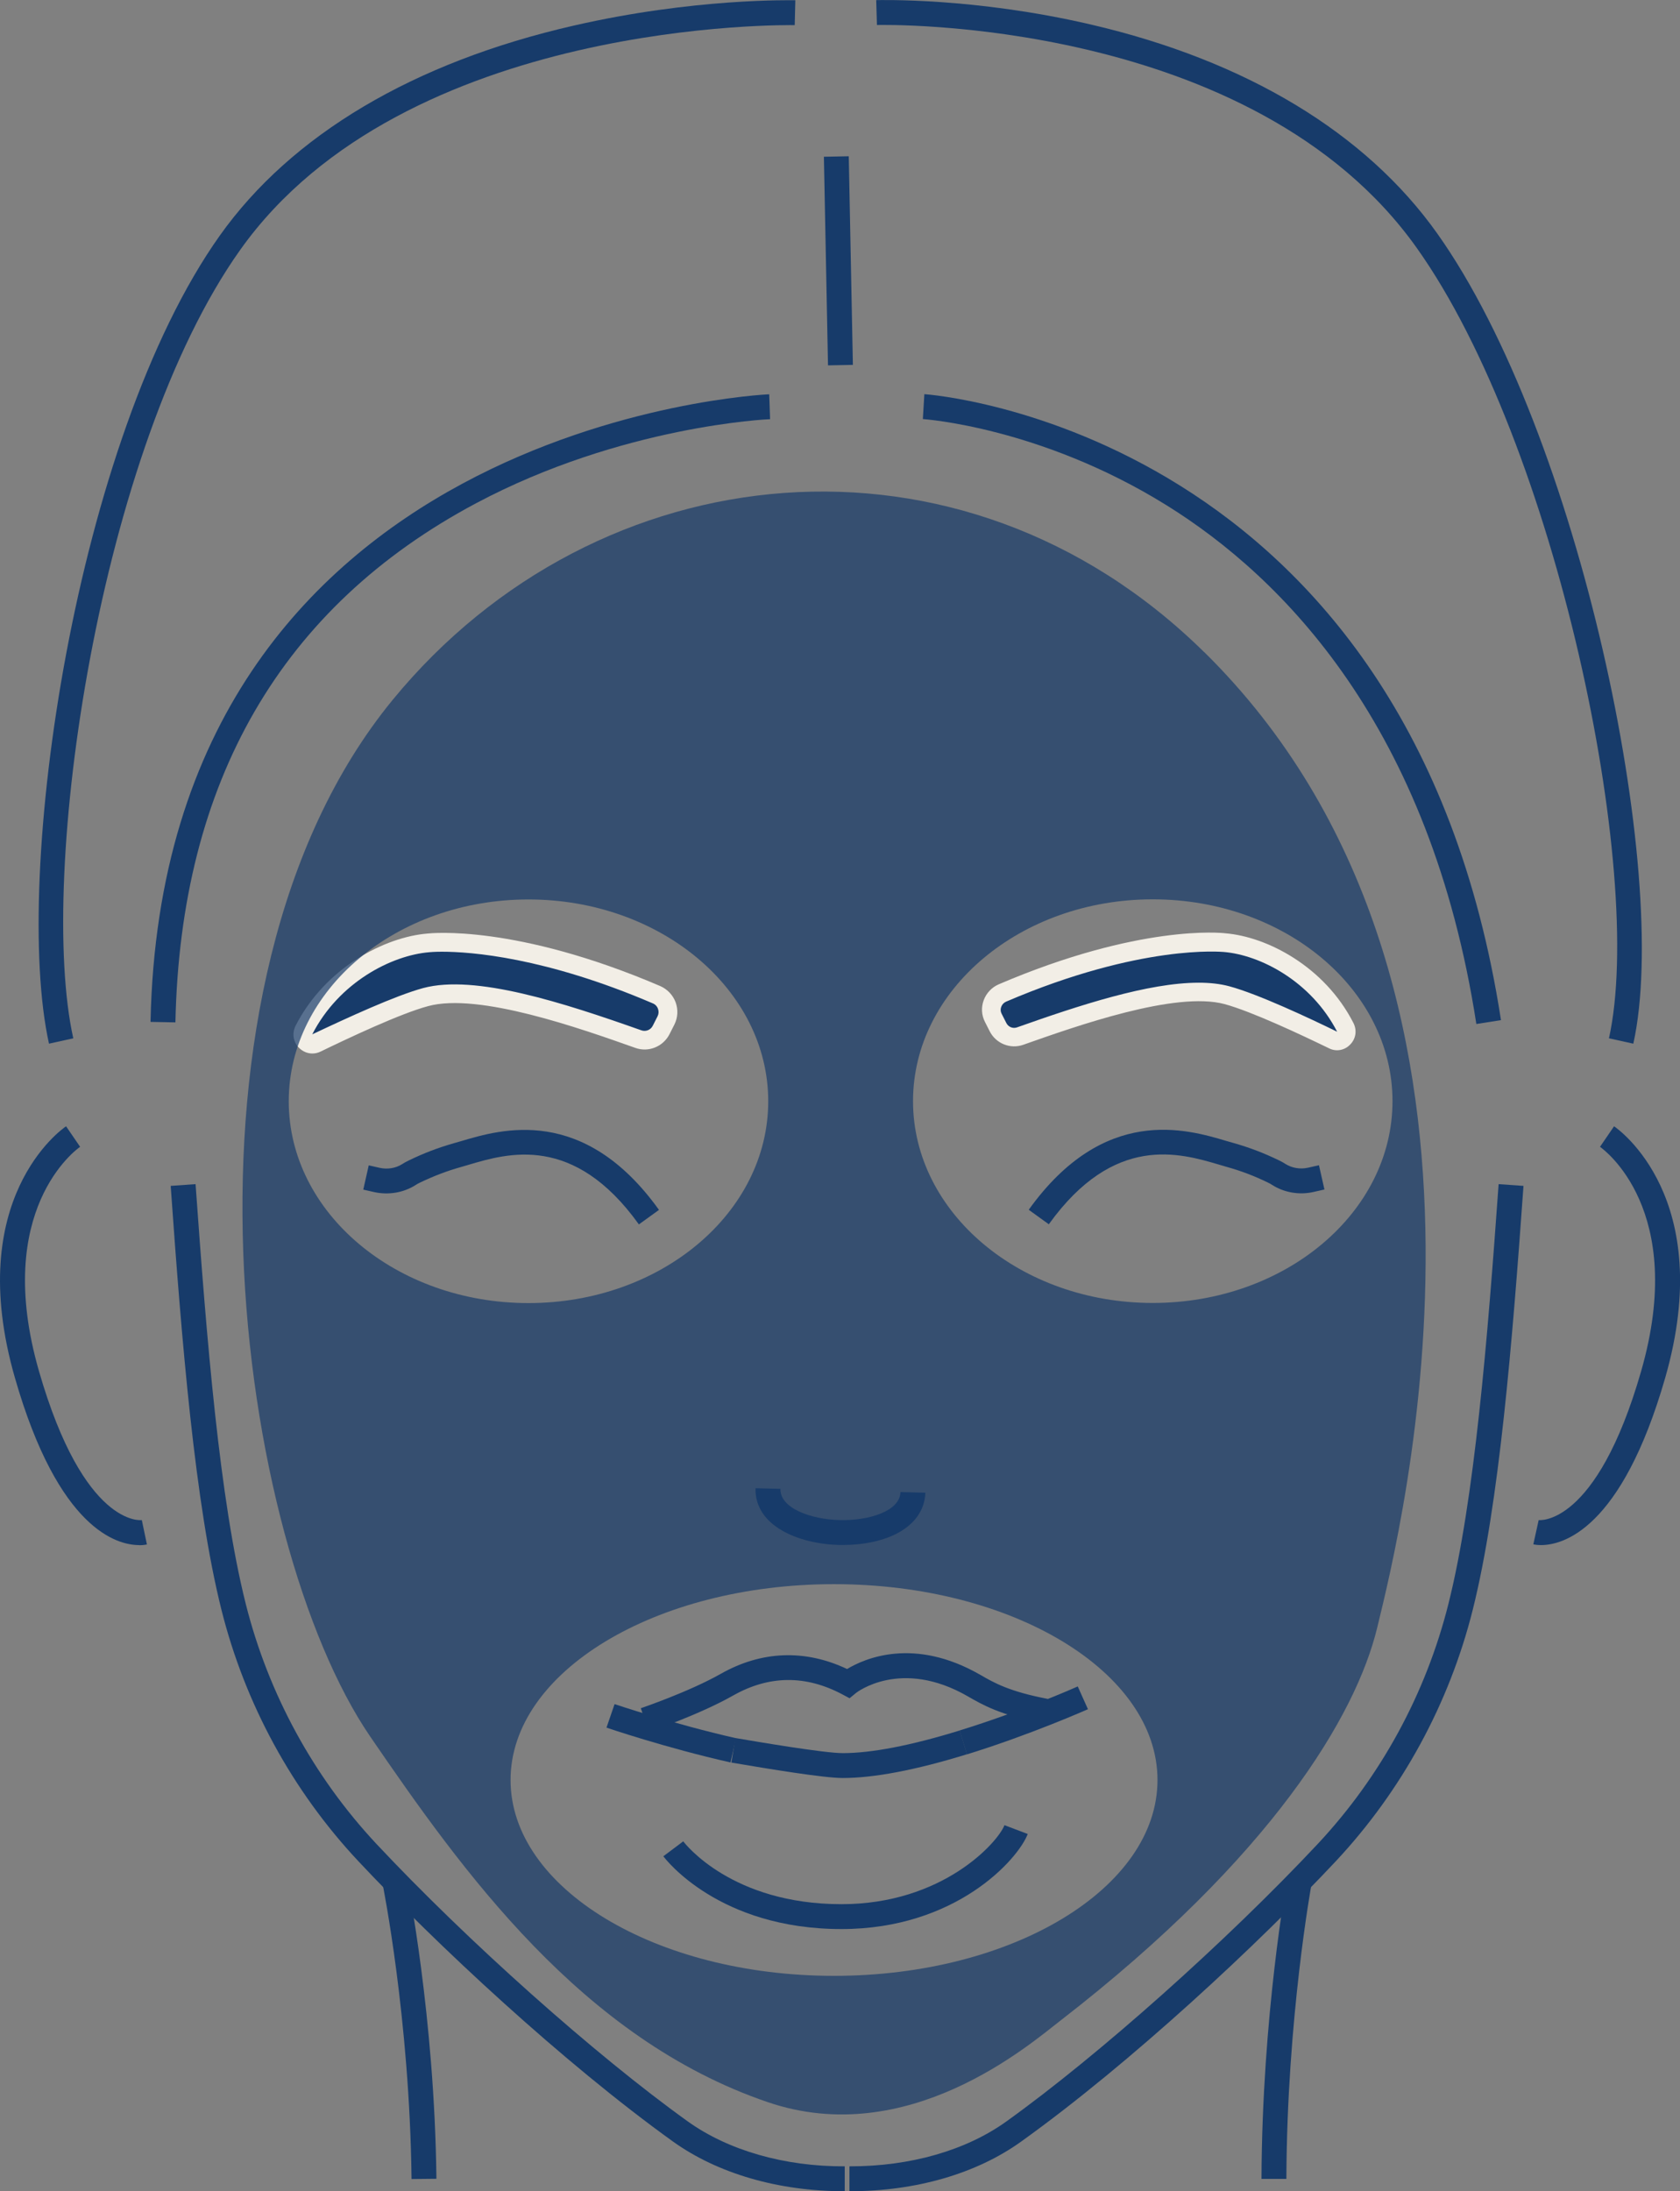
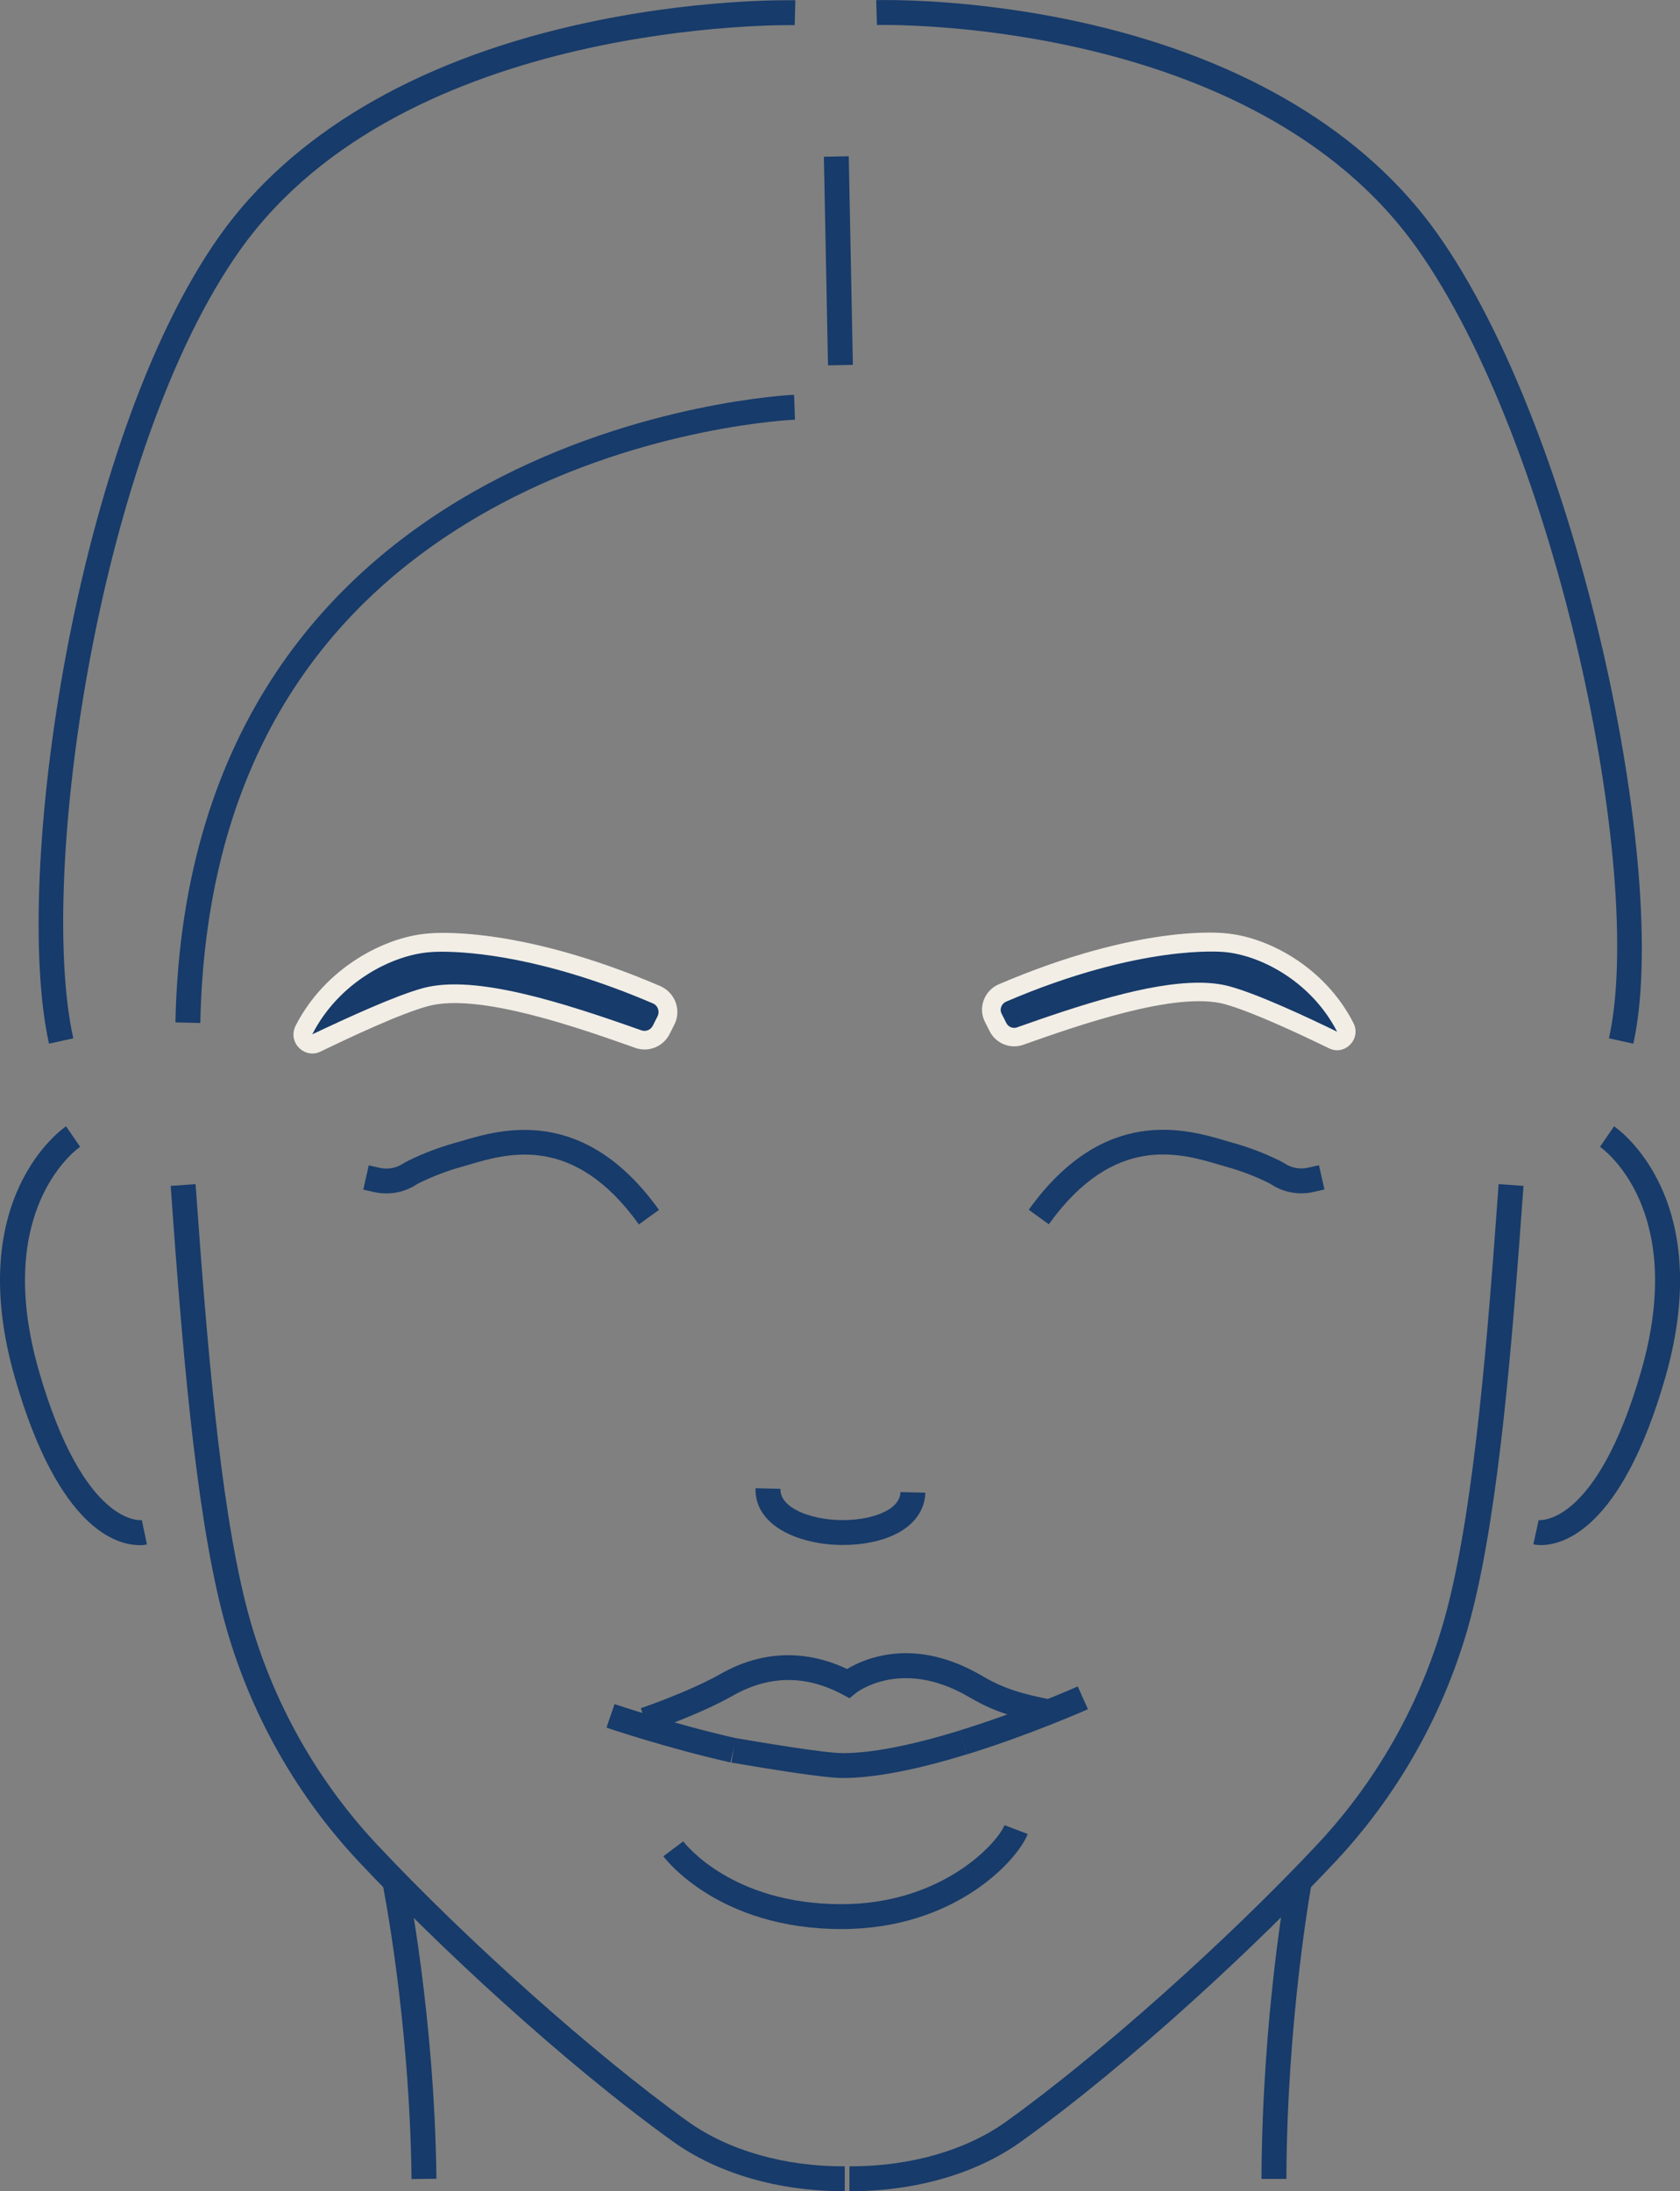
<svg xmlns="http://www.w3.org/2000/svg" id="Layer_2" data-name="Layer 2" viewBox="0 0 135.04 176.11">
  <rect x="0" y="0" width="135.04" height="176.11" fill="#808080" stroke="none" />
  <defs>
    <style>
      .cls-1 {
        fill: #f2eee6;
      }

      .cls-1, .cls-2, .cls-3 {
        stroke-width: 0px;
      }

      .cls-2 {
        opacity: .7;
      }

      .cls-2, .cls-3 {
        fill: #173b6a;
      }
    </style>
  </defs>
  <g id="Layer_1-2" data-name="Layer 1">
-     <path class="cls-3" d="M14.1,82.17l-2-.04c.99-48.09,49.24-50.43,49.73-50.44l.07,2c-.12,0-11.91.52-23.64,6.76-15.63,8.32-23.76,22.36-24.16,41.73Z" />
-     <path class="cls-3" d="M118.67,82.3c-3.7-23.96-15.58-35.9-24.9-41.69-10.12-6.29-19.5-6.92-19.59-6.93l.12-2c.39.02,39.02,2.84,46.35,50.31l-1.98.31Z" />
+     <path class="cls-3" d="M14.1,82.17c.99-48.09,49.24-50.43,49.73-50.44l.07,2c-.12,0-11.91.52-23.64,6.76-15.63,8.32-23.76,22.36-24.16,41.73Z" />
    <rect class="cls-3" x="66.39" y="12.58" width="2" height="16.77" transform="translate(-.4 1.33) rotate(-1.13)" />
    <path class="cls-3" d="M3.94,83.89c-2.98-13.42,2.1-48.59,13.73-64.96,5.75-8.09,15.58-13.93,28.44-16.87C55.77-.16,63.6.02,63.93.02l-.05,2c-.31,0-31.33-.57-44.57,18.06C7.95,36.06,2.99,70.37,5.89,83.45l-1.95.43Z" />
    <path class="cls-3" d="M131.28,83.88l-1.95-.43c2.95-13.31-4.28-47.8-15.44-63.51C100.67,1.31,70.79,2,70.49,2.01l-.06-2c.32,0,7.88-.22,17.25,1.96,12.48,2.9,22.11,8.71,27.85,16.8,11.41,16.07,18.79,51.43,15.76,65.1Z" />
    <path class="cls-3" d="M33.08,175.13c-.15-12.93-2.31-23.63-2.33-23.74l1.96-.4c.02.11,2.22,10.99,2.37,24.12l-2,.02Z" />
    <path class="cls-3" d="M103.4,175.12h-2c.05-13.13,2.04-24.01,2.06-24.11l1.97.37c-.02.11-1.98,10.82-2.03,23.75Z" />
    <path class="cls-3" d="M67.85,176.11c-5.28,0-10.16-1.42-13.75-3.99-8.83-6.34-19.07-15.89-25.31-22.55-5.3-5.66-9.1-12.64-10.99-20.19-2.13-8.51-3.19-21.49-4.08-34.07l2-.14c.89,12.48,1.93,25.37,4.03,33.72,1.81,7.22,5.45,13.9,10.51,19.31,7.3,7.79,17.58,16.96,25.01,22.29,3.26,2.34,7.78,3.64,12.63,3.62v2h-.05Z" />
    <path class="cls-3" d="M68.33,176.11h-.05v-2h.05c4.86,0,9.33-1.28,12.58-3.62,7.43-5.33,17.71-14.5,25.01-22.29,5.06-5.41,8.7-12.08,10.51-19.31,2.09-8.34,3.14-21.23,4.03-33.72l2,.14c-.9,12.58-1.95,25.57-4.08,34.07-1.89,7.55-5.7,14.53-10.99,20.19-6.24,6.66-16.48,16.22-25.31,22.55-3.59,2.58-8.47,3.99-13.75,3.99Z" />
    <path class="cls-3" d="M11.18,124.18c-1.74,0-6.47-1.21-9.98-13.44-4.15-14.42,3.77-19.99,4.11-20.22l1.13,1.65c-.29.2-7.04,5.06-3.31,18.02,3.62,12.57,8.22,11.99,8.27,11.98l.41,1.96c-.1.02-.31.06-.61.06Z" />
    <path class="cls-3" d="M123.86,124.18c-.3,0-.52-.04-.61-.06l.43-1.95s4.63.59,8.24-11.98c3.72-12.95-3.02-17.81-3.31-18.02l1.13-1.65c.34.23,8.25,5.8,4.11,20.22-3.52,12.23-8.25,13.44-9.98,13.44Z" />
    <path class="cls-3" d="M67.77,124.17c-.11,0-.22,0-.33,0-3.29-.09-6.79-1.55-6.71-4.56l2,.05c-.04,1.55,2.42,2.45,4.76,2.51,2.34.06,4.85-.71,4.89-2.25l2,.05c-.04,1.42-.91,2.62-2.45,3.36-1.13.55-2.6.84-4.16.84Z" />
    <path class="cls-3" d="M77.72,140.99l-.59-1.91c5.01-1.54,9.46-3.52,9.5-3.54l.82,1.83s-4.61,2.05-9.73,3.63Z" />
    <path class="cls-3" d="M67.73,142.9c-1.49,0-5.82-.71-8.94-1.24l.32-1.97h.02c1.76.3,7.11,1.21,8.61,1.21,2.32,0,5.48-.61,9.4-1.82l.59,1.91c-4.11,1.27-7.48,1.91-9.99,1.91Z" />
    <path class="cls-3" d="M58.72,141.65c-5.19-1.17-9.92-2.78-9.97-2.8l.65-1.89s4.69,1.59,9.76,2.74l-.44,1.95Z" />
    <path class="cls-3" d="M52.15,139.19l-.64-1.9s3.84-1.3,6.42-2.76c3.28-1.86,6.78-1.99,10.16-.39,1.41-.85,5.38-2.6,10.71.47,1.09.63,2.32,1.34,5.41,1.93l-.38,1.96c-3.42-.65-4.87-1.49-6.03-2.16-5.39-3.11-8.97-.3-9-.27l-.51.42-.58-.31c-2.95-1.57-5.9-1.54-8.78.09-2.74,1.55-6.6,2.86-6.76,2.92Z" />
    <path class="cls-3" d="M67.64,155.04c-9.85,0-14.14-5.61-14.32-5.85l1.6-1.2c.16.21,3.92,5.05,12.72,5.05,8.12,0,12.56-4.95,13.1-6.35l1.87.71c-.78,2.04-5.77,7.64-14.97,7.64Z" />
    <g>
      <path class="cls-3" d="M80.22,82.56c.33.65,1.09.96,1.78.72,5.36-1.9,12.64-4.36,16.62-3.29,2.22.6,6.22,2.47,8.53,3.6.65.32,1.31-.38.98-1.02-2.31-4.51-6.83-6.57-9.71-6.81,0,0-6.6-.77-17.84,4.05-.78.33-1.12,1.25-.74,2l.38.75Z" />
      <path class="cls-1" d="M107.48,84.41c-.22,0-.45-.05-.66-.16-2.2-1.07-6.21-2.96-8.39-3.55-3.95-1.06-11.9,1.76-16.18,3.27-1.04.37-2.2-.1-2.7-1.09l-.38-.75c-.28-.55-.31-1.17-.1-1.74.21-.57.65-1.04,1.21-1.28,11.3-4.84,17.94-4.14,18.22-4.1,3.31.27,7.96,2.64,10.29,7.21.3.59.2,1.27-.27,1.74-.29.3-.67.45-1.05.45ZM96.35,78.98c.9,0,1.73.09,2.47.29,2.3.62,6.41,2.55,8.66,3.65-2.09-4.06-6.19-6.17-9.12-6.41-.09,0-6.6-.67-17.48,3.99-.19.08-.33.23-.4.42-.07.18-.06.38.03.55l.38.75c.16.32.53.47.86.35,5.02-1.78,10.54-3.59,14.6-3.59Z" />
    </g>
    <g>
      <path class="cls-3" d="M53.14,82.77c-.34.67-1.12.99-1.83.74-5.51-1.95-13-4.48-17.1-3.38-2.29.62-6.4,2.54-8.77,3.7-.66.32-1.35-.39-1.01-1.05,2.38-4.64,7.02-6.76,9.99-7,0,0,6.79-.79,18.35,4.16.8.34,1.15,1.28.76,2.06l-.39.77Z" />
      <path class="cls-1" d="M25.1,84.67c-.39,0-.77-.16-1.07-.46-.47-.48-.57-1.17-.27-1.77,2.4-4.69,7.18-7.13,10.6-7.41.26-.03,7.09-.76,18.71,4.22.57.25,1.02.72,1.24,1.31.21.59.18,1.22-.1,1.78l-.39.77c-.51,1.01-1.69,1.49-2.75,1.11-4.4-1.56-12.58-4.46-16.65-3.36-2.24.6-6.37,2.55-8.64,3.65-.22.11-.44.16-.67.16ZM35.54,76.49c-.66,0-1.01.04-1.03.04-3.04.25-7.27,2.42-9.41,6.6,2.84-1.34,6.67-3.11,8.92-3.72,4.17-1.12,11.24,1.17,17.54,3.4.35.12.74-.03.91-.37l.39-.77c.09-.18.1-.39.03-.59-.07-.2-.22-.36-.42-.44-8.68-3.72-14.66-4.15-16.94-4.15Z" />
    </g>
    <path class="cls-3" d="M84.31,98.4l-1.62-1.17c6.06-8.45,12.7-6.48,15.89-5.53l.56.16c1.3.37,2.43.8,3.67,1.4.21.1.38.2.52.29.52.33,1.19.44,1.81.3l.88-.2.44,1.95-.88.2c-1.14.26-2.36.05-3.33-.57-.09-.06-.19-.12-.32-.18-1.13-.55-2.16-.94-3.34-1.27l-.58-.17c-3.17-.94-8.46-2.51-13.7,4.78Z" />
    <path class="cls-3" d="M51.35,98.4c-5.23-7.29-10.53-5.72-13.7-4.78l-.58.17c-1.18.33-2.21.73-3.34,1.27-.13.06-.23.12-.32.18-.97.62-2.18.82-3.33.57l-.88-.2.44-1.95.88.2c.63.14,1.29.03,1.81-.3.14-.09.31-.19.52-.29,1.24-.6,2.37-1.03,3.67-1.4l.56-.16c3.19-.95,9.83-2.92,15.89,5.53l-1.62,1.17Z" />
-     <path class="cls-2" d="M96.79,52.41c-19.49-19.2-48.79-16.19-65.22,3.83-18.92,23.06-12.52,67.68-1.81,83.33,7.39,10.79,16.99,24.28,31.95,29.38,11.26,3.84,21-4.59,23.55-6.57,16.98-13.14,23.74-24.52,25.44-31.56,1.87-7.73,13.09-51.83-13.91-78.42ZM23.21,88.51c0-8.96,8.63-16.22,19.27-16.22s19.27,7.26,19.27,16.22-8.63,16.22-19.27,16.22-19.27-7.26-19.27-16.22ZM67.04,158.8c-14.36,0-26-7.05-26-15.74s11.64-15.74,26-15.74,26,7.05,26,15.74-11.64,15.74-26,15.74ZM92.66,104.72c-10.64,0-19.27-7.26-19.27-16.22s8.63-16.22,19.27-16.22,19.27,7.26,19.27,16.22-8.63,16.22-19.27,16.22Z" />
  </g>
</svg>